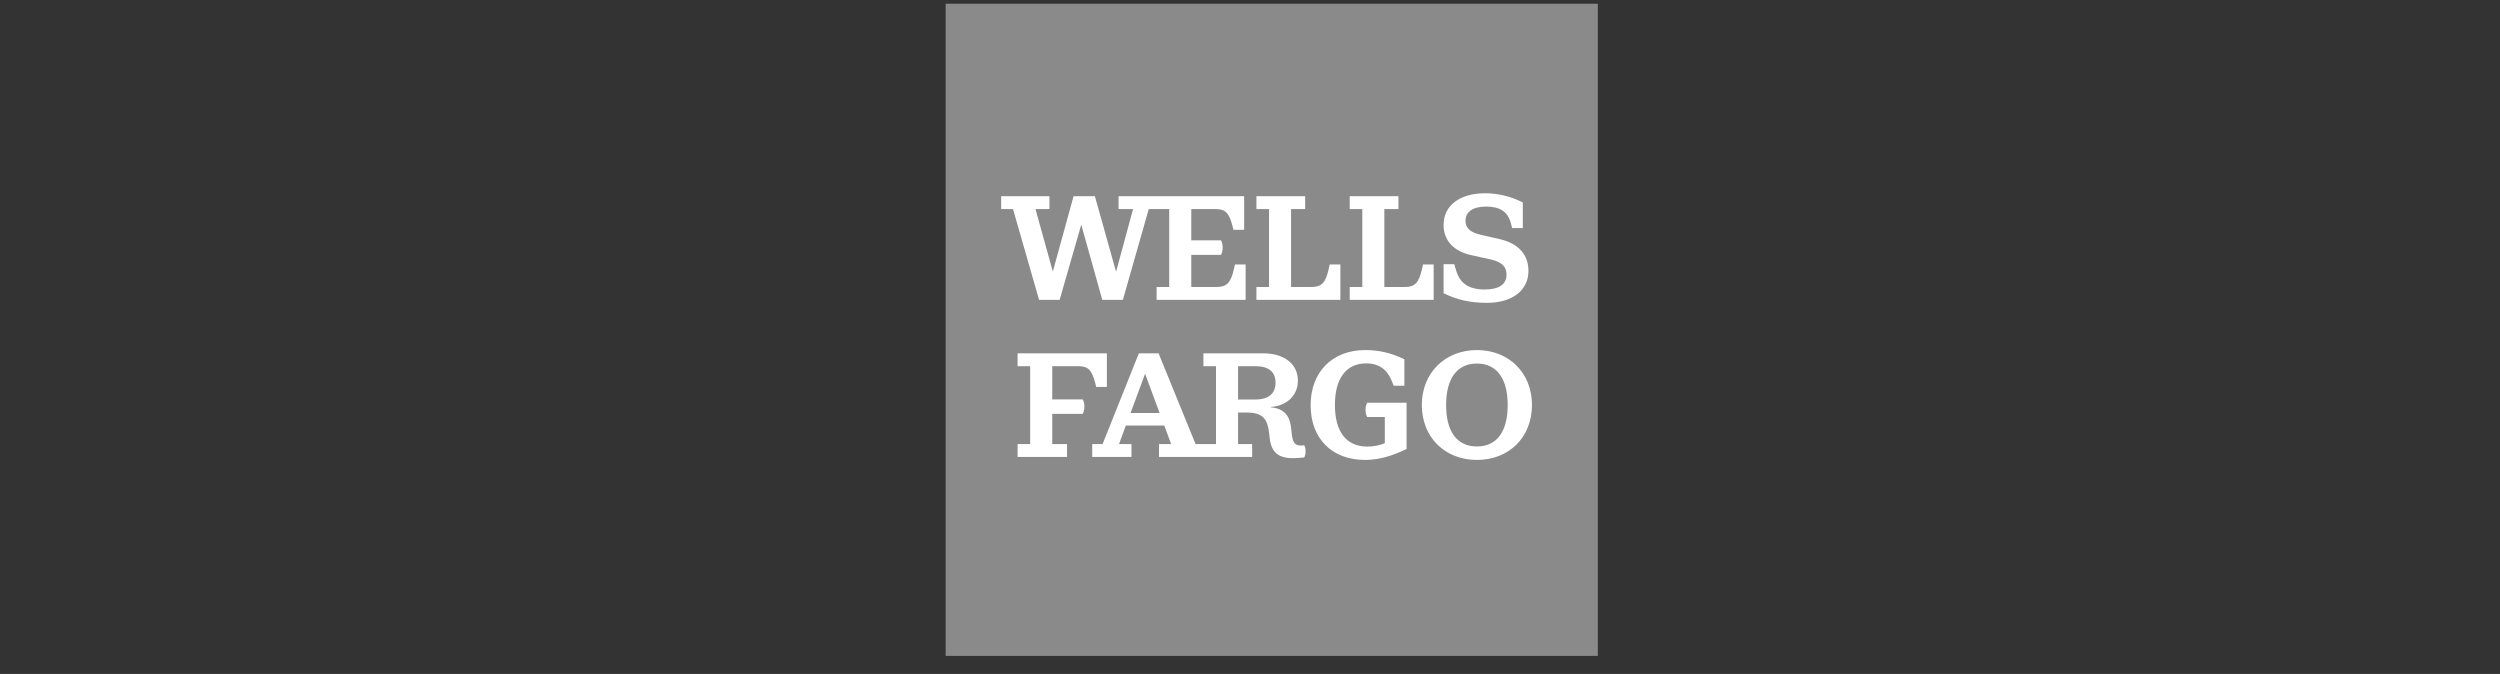
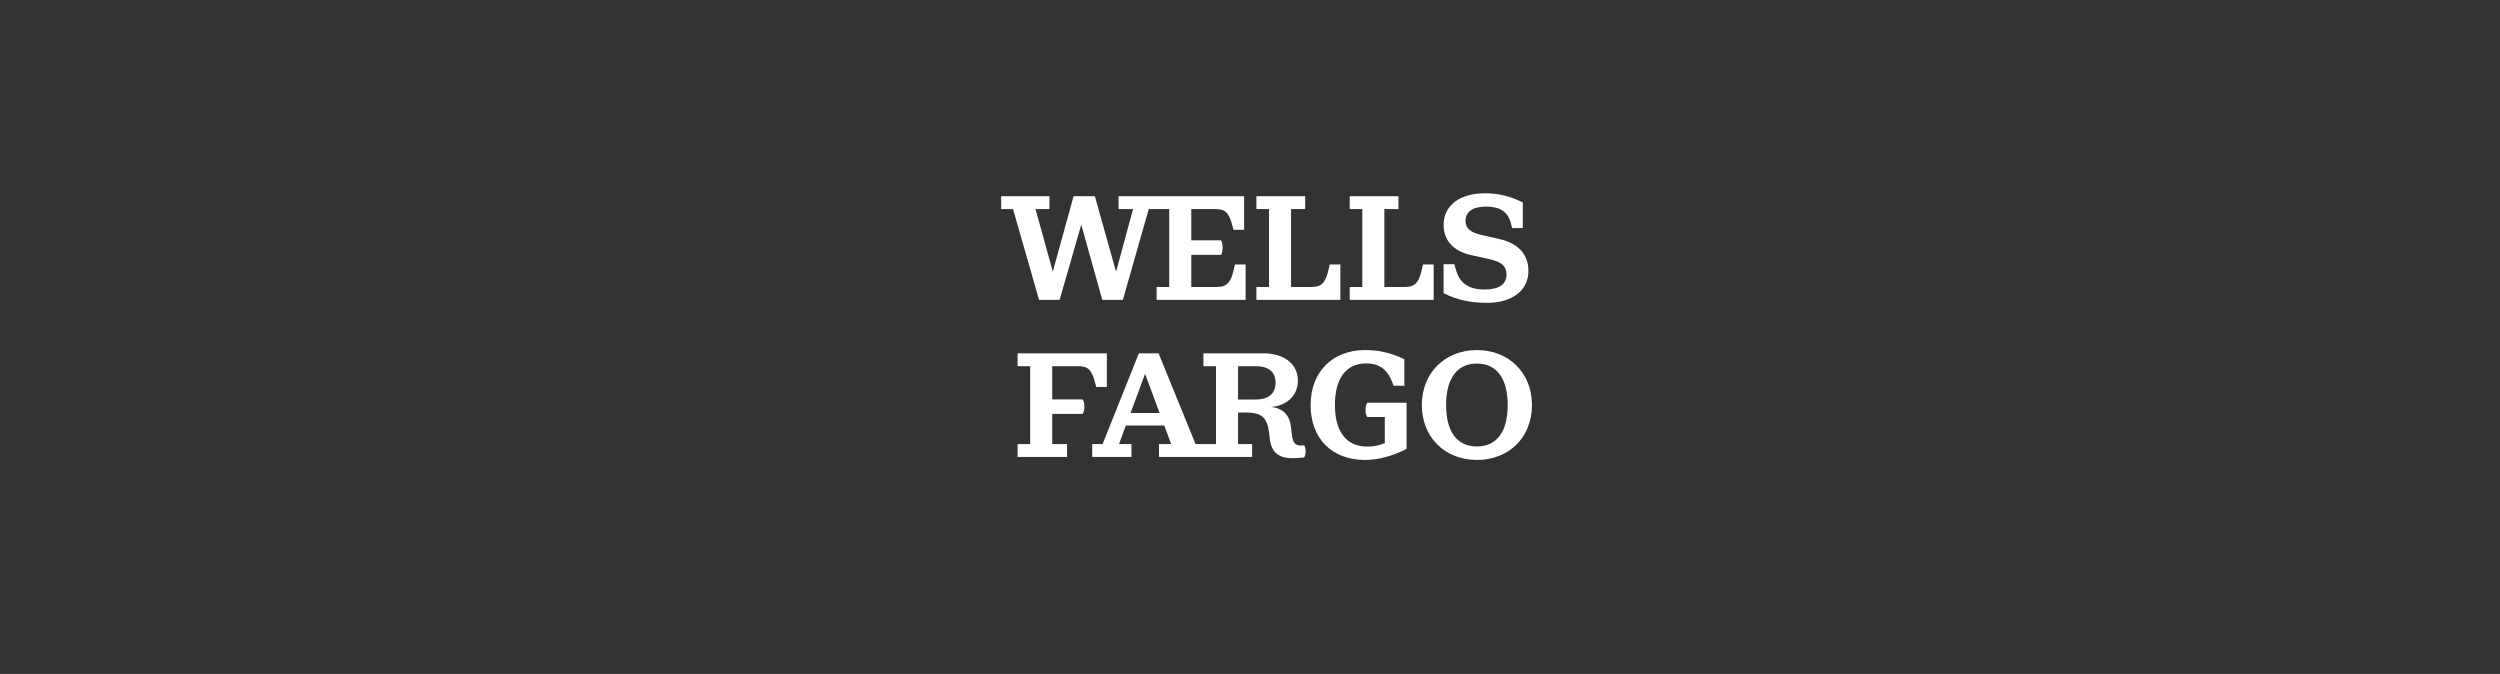
<svg xmlns="http://www.w3.org/2000/svg" width="115" height="31" viewBox="0 0 115 31" fill="none">
  <rect x="0" y="0" width="115" height="31" fill="#333333" stroke="none" />
-   <path d="M43.5 30.172H73.5V0.172H43.5V30.172Z" fill="#8A8A8A" />
-   <path d="M69.354 18.629C69.354 17.424 68.857 16.723 67.938 16.723C67.018 16.723 66.521 17.424 66.521 18.629C66.521 19.842 67.011 20.537 67.938 20.537C68.864 20.537 69.354 19.842 69.354 18.629ZM70.471 18.629C70.471 20.114 69.416 21.157 67.938 21.157C66.466 21.157 65.404 20.114 65.404 18.629C65.404 17.152 66.473 16.103 67.938 16.103C69.408 16.103 70.471 17.152 70.471 18.629ZM62.815 18.848C62.815 18.983 62.836 19.072 62.89 19.181H63.701V20.387C63.446 20.491 63.173 20.545 62.897 20.543C61.917 20.543 61.406 19.842 61.406 18.629C61.406 17.417 61.917 16.716 62.843 16.716C63.463 16.716 63.824 17.022 64.034 17.553L64.109 17.744H64.6V16.525C63.987 16.232 63.435 16.103 62.795 16.103C61.297 16.103 60.289 17.104 60.289 18.637C60.289 20.176 61.27 21.157 62.795 21.157C63.401 21.157 64.028 20.986 64.702 20.652V18.527H62.89C62.836 18.637 62.815 18.718 62.815 18.848ZM58.675 17.608C58.675 17.111 58.368 16.845 57.755 16.845H56.951V18.377H57.755C58.361 18.377 58.675 18.098 58.675 17.608ZM53.341 18.997L52.674 17.193L52.006 18.997H53.341ZM59.995 20.482C60.037 20.557 60.057 20.645 60.057 20.761C60.057 20.877 60.037 20.965 59.995 21.041C59.819 21.064 59.642 21.075 59.464 21.075C58.803 21.075 58.483 20.802 58.409 20.169L58.381 19.931C58.3 19.243 58.075 18.977 57.326 18.977H56.951V20.427H57.598V21.02H53.314V20.427H53.872L53.559 19.576H51.788L51.475 20.427H52.047V21.02H50.242V20.427H50.719L52.388 16.252H53.294L54.996 20.427H55.936V16.845H55.357V16.252H58.096C59.069 16.252 59.703 16.736 59.703 17.512C59.703 18.282 59.069 18.691 58.456 18.718V18.738C59.076 18.787 59.328 19.134 59.389 19.671L59.417 19.924C59.457 20.319 59.539 20.496 59.852 20.496C59.9 20.495 59.948 20.491 59.995 20.482ZM49.615 16.845C50.072 16.845 50.228 17.043 50.378 17.615L50.426 17.799H50.916V16.252H46.809V16.845H47.388V20.427H46.809V21.02H49.084V20.427H48.403V19.038H49.806C49.861 18.923 49.881 18.834 49.881 18.698C49.881 18.568 49.861 18.486 49.806 18.371H48.403V16.845H49.615ZM70.308 12.465C70.308 11.716 69.852 11.199 68.993 11.001L68.128 10.803C67.624 10.688 67.413 10.49 67.413 10.157C67.413 9.754 67.734 9.503 68.36 9.503C68.987 9.503 69.354 9.727 69.497 10.259L69.558 10.49H70.049V9.312C69.497 9.033 68.912 8.89 68.319 8.89C67.154 8.89 66.405 9.448 66.405 10.347C66.405 11.042 66.841 11.553 67.678 11.736L68.544 11.928C69.095 12.05 69.3 12.268 69.3 12.629C69.3 13.071 68.966 13.317 68.298 13.317C67.542 13.317 67.154 13.017 66.984 12.445L66.896 12.152H66.405V13.487C67.025 13.793 67.617 13.93 68.414 13.93C69.558 13.93 70.308 13.358 70.308 12.465ZM65.948 12.166H65.458L65.404 12.404C65.267 13.01 65.077 13.201 64.627 13.201H63.68V9.618H64.328V9.026H62.087V9.618H62.666V13.201H62.087V13.793H65.948L65.948 12.166ZM61.657 12.166H61.167L61.113 12.404C60.977 13.01 60.786 13.201 60.336 13.201H59.389V9.618H60.037V9.026H57.795V9.618H58.375V13.201H57.795V13.793H61.657V12.166ZM47.797 13.793L46.599 9.618H46.053V9.026H48.274V9.618H47.633L48.43 12.493L49.384 9.026H50.364L51.339 12.499L52.121 9.618H51.454V9.026H57.23V10.572H56.74L56.692 10.388C56.542 9.816 56.386 9.618 55.929 9.618H54.799V11.056H56.168C56.222 11.171 56.242 11.253 56.242 11.382C56.242 11.518 56.222 11.607 56.168 11.723H54.799V13.201H55.977C56.419 13.201 56.617 13.01 56.753 12.404L56.808 12.165H57.298V13.793H53.205V13.201H53.784V9.618H52.843L51.652 13.793H50.705L49.738 10.334L48.743 13.793H47.797Z" fill="white" />
+   <path d="M69.354 18.629C69.354 17.424 68.857 16.723 67.938 16.723C67.018 16.723 66.521 17.424 66.521 18.629C66.521 19.842 67.011 20.537 67.938 20.537C68.864 20.537 69.354 19.842 69.354 18.629ZM70.471 18.629C70.471 20.114 69.416 21.157 67.938 21.157C66.466 21.157 65.404 20.114 65.404 18.629C65.404 17.152 66.473 16.103 67.938 16.103C69.408 16.103 70.471 17.152 70.471 18.629ZM62.815 18.848C62.815 18.983 62.836 19.072 62.89 19.181H63.701V20.387C63.446 20.491 63.173 20.545 62.897 20.543C61.917 20.543 61.406 19.842 61.406 18.629C61.406 17.417 61.917 16.716 62.843 16.716C63.463 16.716 63.824 17.022 64.034 17.553L64.109 17.744H64.6V16.525C63.987 16.232 63.435 16.103 62.795 16.103C61.297 16.103 60.289 17.104 60.289 18.637C60.289 20.176 61.27 21.157 62.795 21.157C63.401 21.157 64.028 20.986 64.702 20.652V18.527H62.89C62.836 18.637 62.815 18.718 62.815 18.848ZM58.675 17.608C58.675 17.111 58.368 16.845 57.755 16.845H56.951V18.377H57.755C58.361 18.377 58.675 18.098 58.675 17.608ZM53.341 18.997L52.674 17.193L52.006 18.997H53.341ZM59.995 20.482C60.037 20.557 60.057 20.645 60.057 20.761C60.057 20.877 60.037 20.965 59.995 21.041C59.819 21.064 59.642 21.075 59.464 21.075C58.803 21.075 58.483 20.802 58.409 20.169L58.381 19.931C58.3 19.243 58.075 18.977 57.326 18.977H56.951V20.427H57.598V21.02H53.314V20.427H53.872L53.559 19.576H51.788L51.475 20.427H52.047V21.02H50.242V20.427H50.719L52.388 16.252H53.294L54.996 20.427H55.936V16.845H55.357V16.252H58.096C59.069 16.252 59.703 16.736 59.703 17.512C59.703 18.282 59.069 18.691 58.456 18.718C59.076 18.787 59.328 19.134 59.389 19.671L59.417 19.924C59.457 20.319 59.539 20.496 59.852 20.496C59.9 20.495 59.948 20.491 59.995 20.482ZM49.615 16.845C50.072 16.845 50.228 17.043 50.378 17.615L50.426 17.799H50.916V16.252H46.809V16.845H47.388V20.427H46.809V21.02H49.084V20.427H48.403V19.038H49.806C49.861 18.923 49.881 18.834 49.881 18.698C49.881 18.568 49.861 18.486 49.806 18.371H48.403V16.845H49.615ZM70.308 12.465C70.308 11.716 69.852 11.199 68.993 11.001L68.128 10.803C67.624 10.688 67.413 10.49 67.413 10.157C67.413 9.754 67.734 9.503 68.36 9.503C68.987 9.503 69.354 9.727 69.497 10.259L69.558 10.49H70.049V9.312C69.497 9.033 68.912 8.89 68.319 8.89C67.154 8.89 66.405 9.448 66.405 10.347C66.405 11.042 66.841 11.553 67.678 11.736L68.544 11.928C69.095 12.05 69.3 12.268 69.3 12.629C69.3 13.071 68.966 13.317 68.298 13.317C67.542 13.317 67.154 13.017 66.984 12.445L66.896 12.152H66.405V13.487C67.025 13.793 67.617 13.93 68.414 13.93C69.558 13.93 70.308 13.358 70.308 12.465ZM65.948 12.166H65.458L65.404 12.404C65.267 13.01 65.077 13.201 64.627 13.201H63.68V9.618H64.328V9.026H62.087V9.618H62.666V13.201H62.087V13.793H65.948L65.948 12.166ZM61.657 12.166H61.167L61.113 12.404C60.977 13.01 60.786 13.201 60.336 13.201H59.389V9.618H60.037V9.026H57.795V9.618H58.375V13.201H57.795V13.793H61.657V12.166ZM47.797 13.793L46.599 9.618H46.053V9.026H48.274V9.618H47.633L48.43 12.493L49.384 9.026H50.364L51.339 12.499L52.121 9.618H51.454V9.026H57.23V10.572H56.74L56.692 10.388C56.542 9.816 56.386 9.618 55.929 9.618H54.799V11.056H56.168C56.222 11.171 56.242 11.253 56.242 11.382C56.242 11.518 56.222 11.607 56.168 11.723H54.799V13.201H55.977C56.419 13.201 56.617 13.01 56.753 12.404L56.808 12.165H57.298V13.793H53.205V13.201H53.784V9.618H52.843L51.652 13.793H50.705L49.738 10.334L48.743 13.793H47.797Z" fill="white" />
</svg>